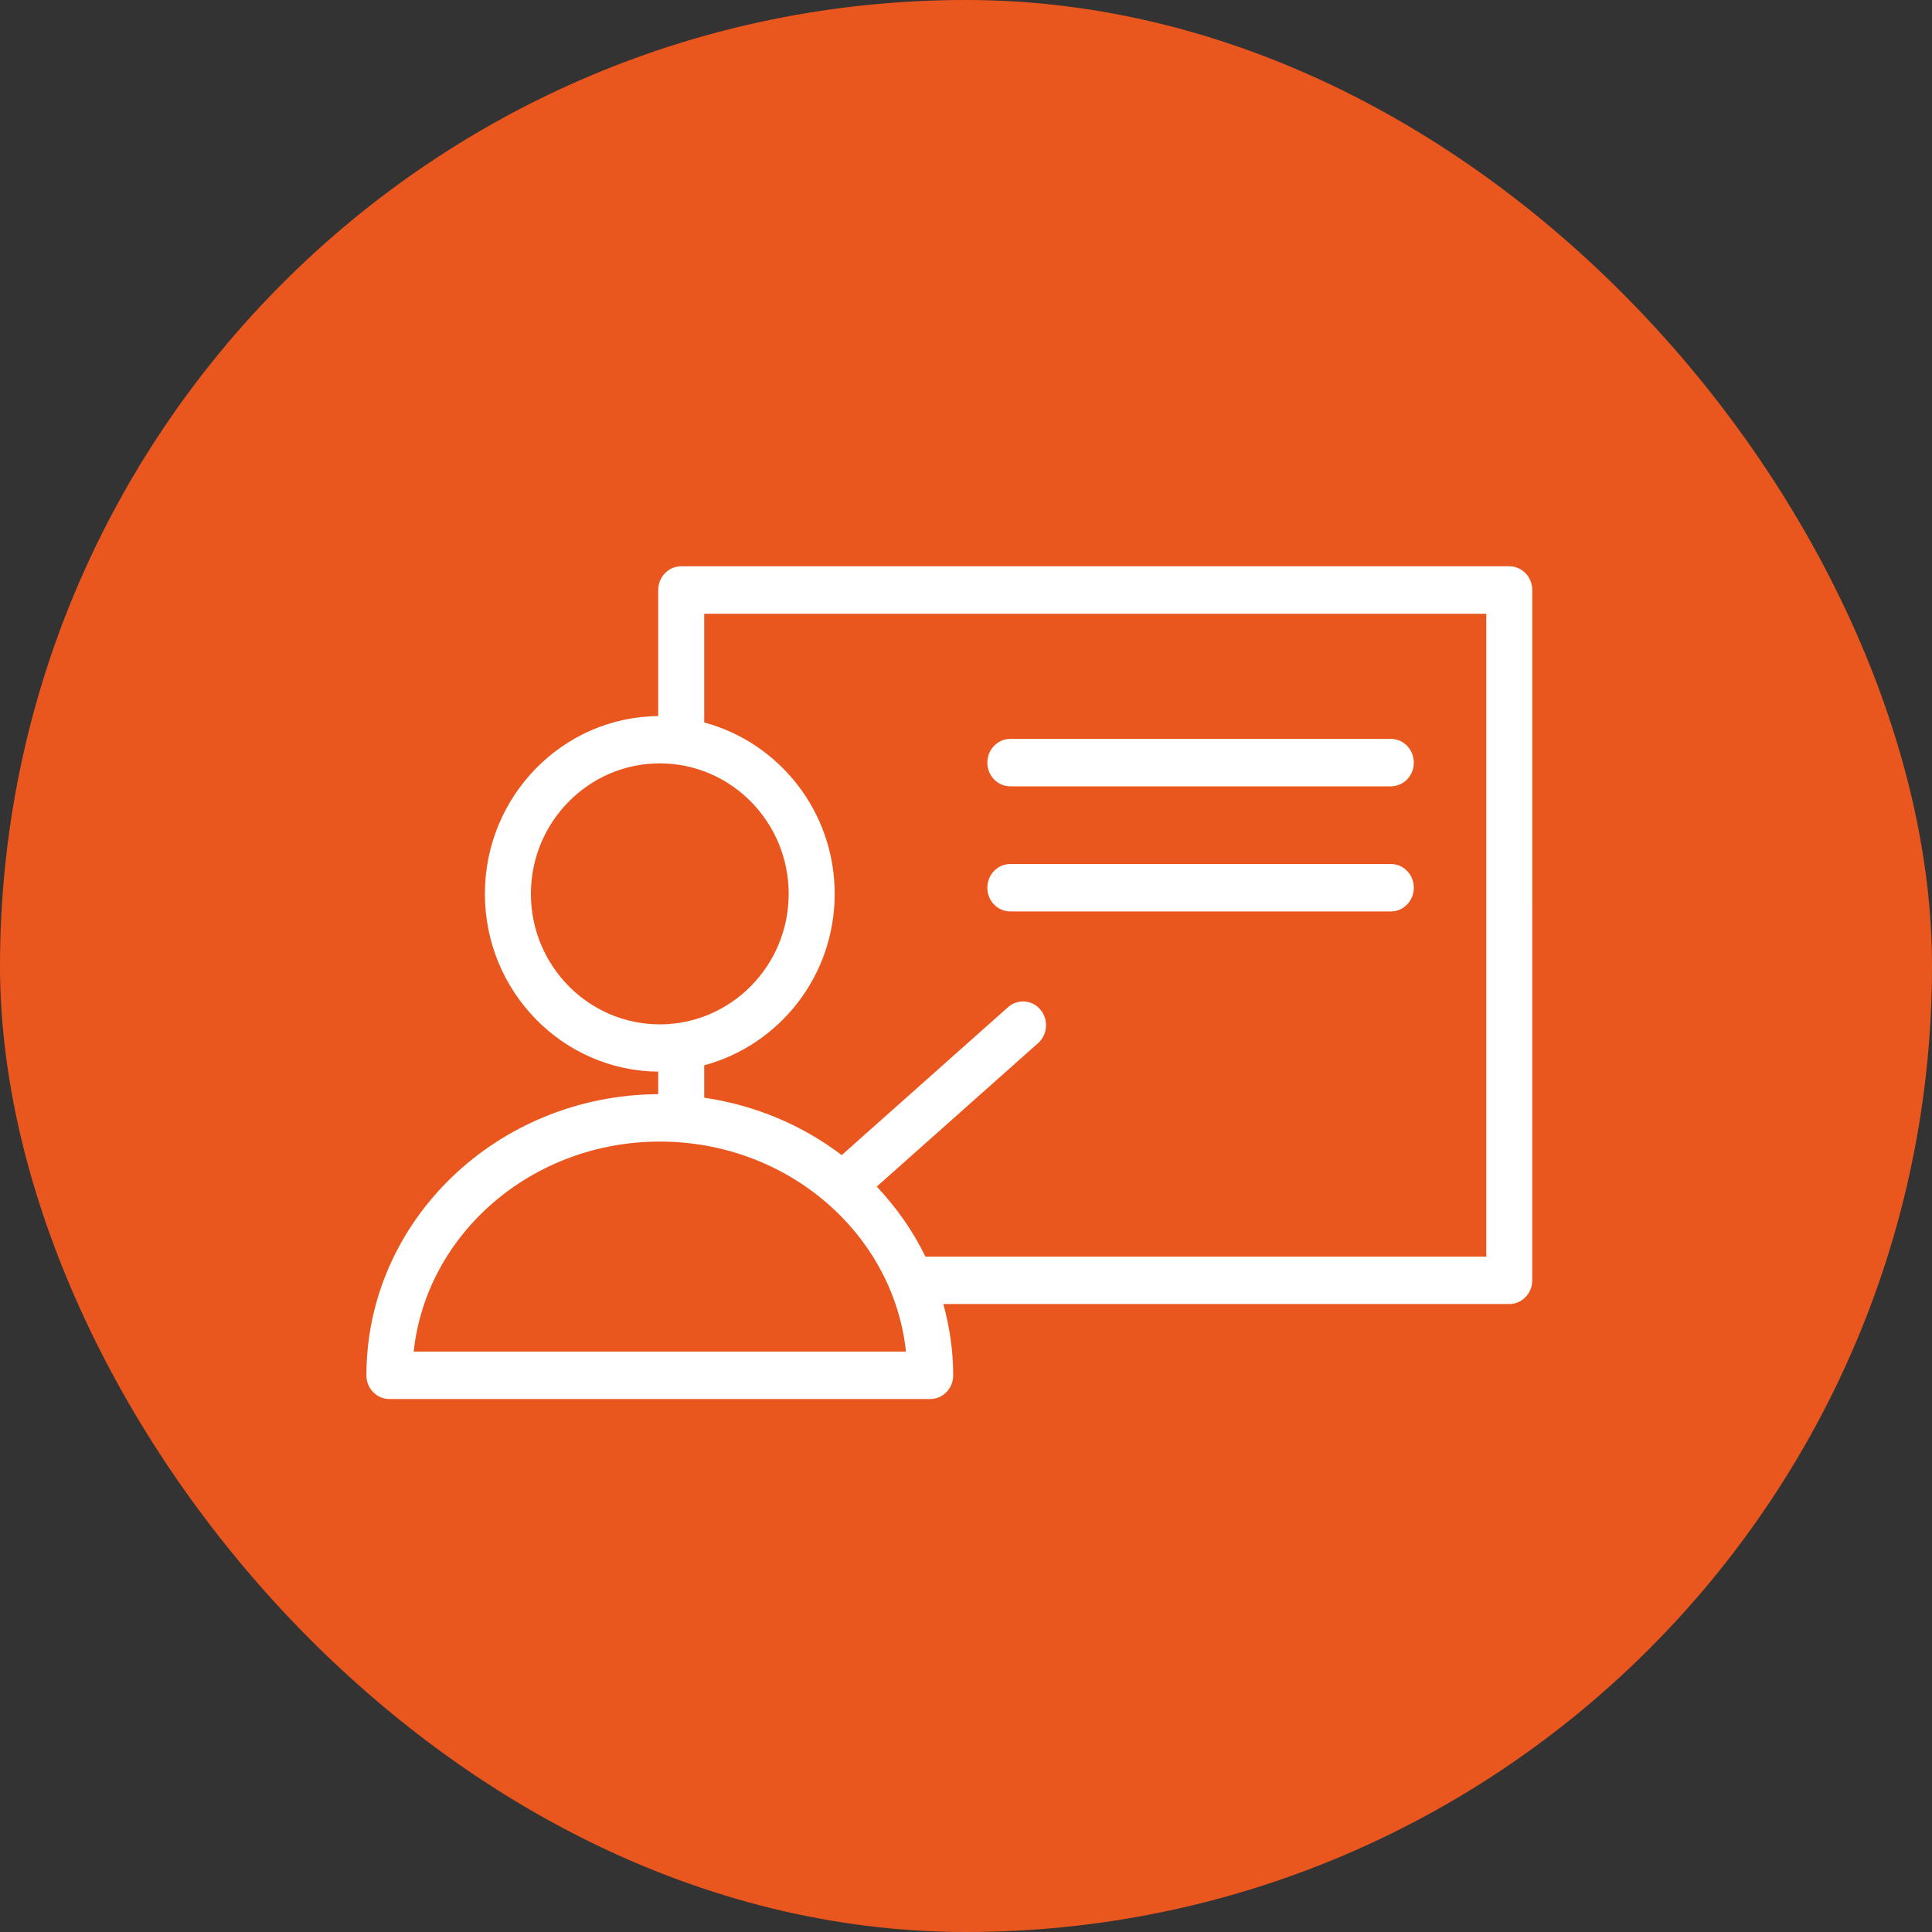
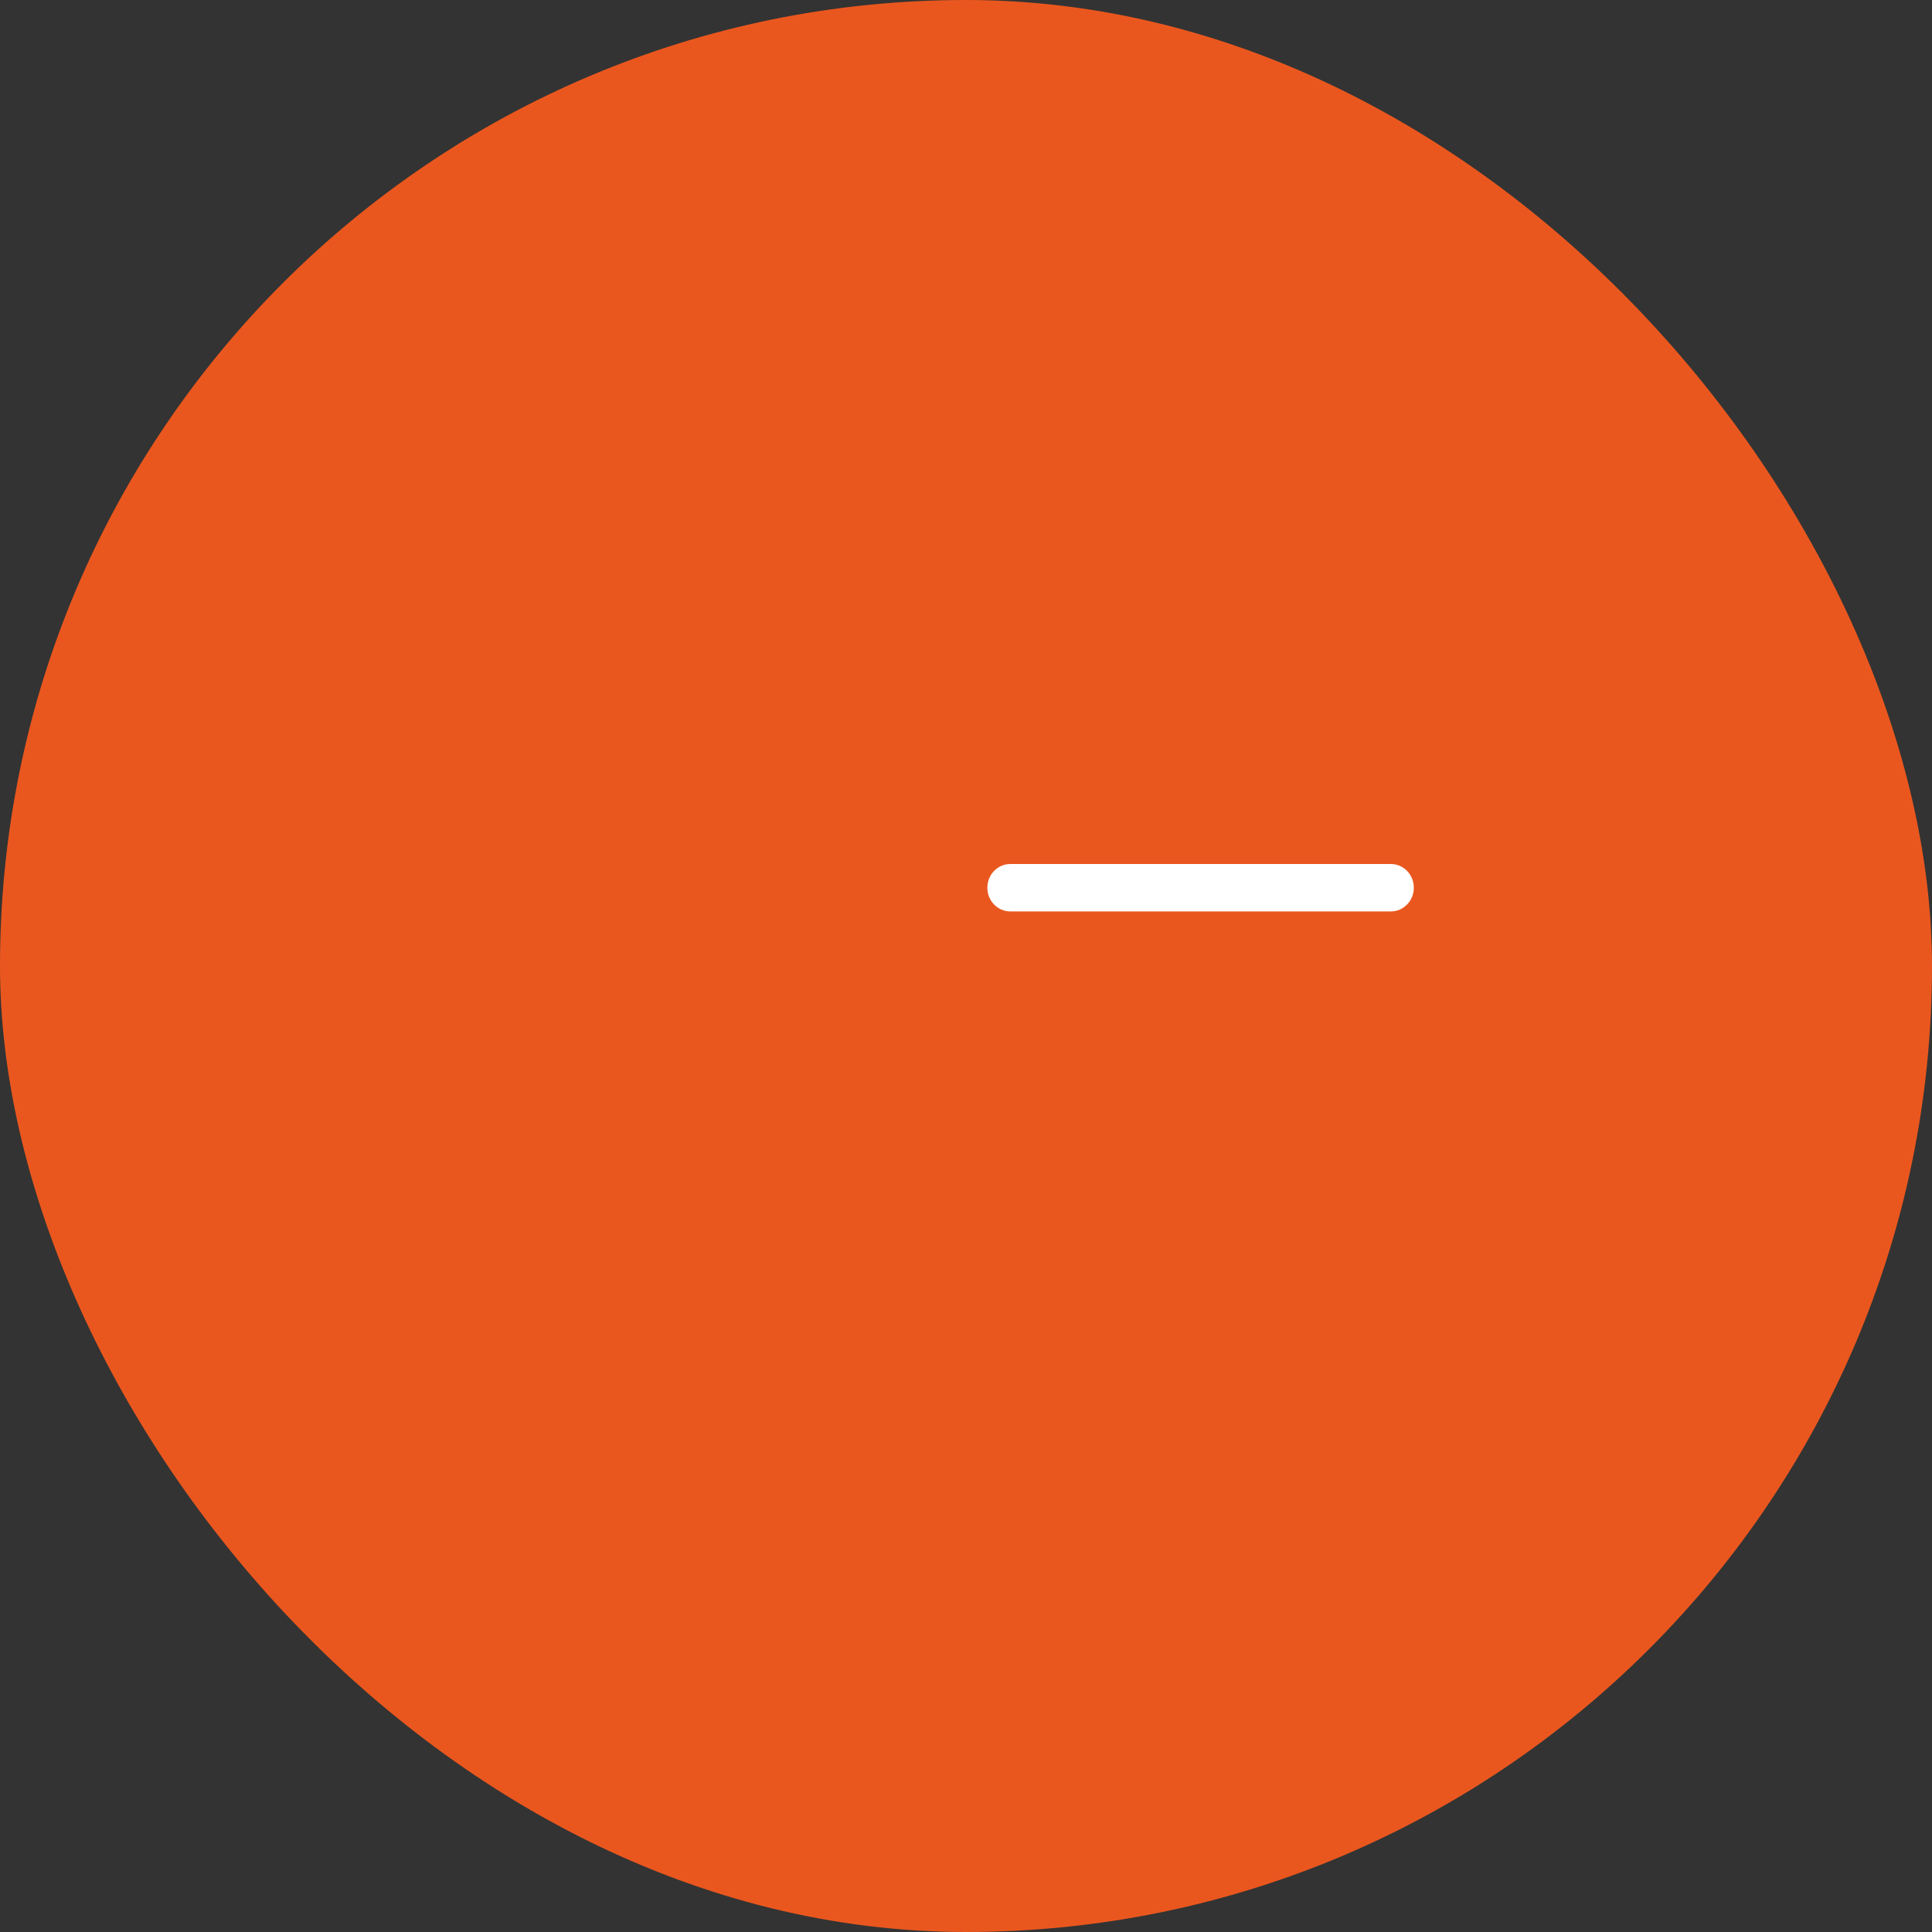
<svg xmlns="http://www.w3.org/2000/svg" width="58" height="58" viewBox="0 0 58 58" fill="none">
  <rect x="0" y="0" width="58" height="58" fill="#333333" stroke="none" />
  <rect width="58" height="58" rx="29" fill="#EA571E" />
-   <path d="M45.31 17H20.451C20.069 17 19.76 17.319 19.76 17.712V21.497C16.887 21.523 14.557 23.906 14.557 26.834C14.557 29.763 16.887 32.145 19.76 32.172V32.848C14.926 32.873 11 36.648 11 41.288C11 41.681 11.309 42 11.691 42H27.926C28.307 42 28.616 41.681 28.616 41.288C28.616 40.547 28.506 39.833 28.319 39.148H45.309C45.69 39.148 45.999 38.83 45.999 38.436L46 17.713C46 17.319 45.691 17 45.309 17L45.31 17ZM15.938 26.835C15.938 24.674 17.674 22.917 19.808 22.917C21.942 22.917 23.677 24.674 23.677 26.835C23.677 28.995 21.941 30.752 19.808 30.752C17.674 30.752 15.938 28.995 15.938 26.835ZM12.419 40.576C12.798 37.039 15.968 34.271 19.809 34.271C23.65 34.271 26.82 37.039 27.198 40.576H12.419ZM44.619 37.724H27.782C27.405 36.953 26.911 36.246 26.32 35.623L31.163 31.316C31.452 31.058 31.484 30.609 31.236 30.312C30.987 30.012 30.549 29.982 30.262 30.236L25.269 34.677C24.097 33.786 22.684 33.18 21.141 32.954V31.981C23.389 31.376 25.058 29.308 25.058 26.835C25.058 24.361 23.388 22.294 21.141 21.689V18.425H44.619L44.619 37.724Z" fill="white" />
-   <path d="M30.331 23.606H41.754C42.135 23.606 42.444 23.288 42.444 22.894C42.444 22.501 42.135 22.182 41.754 22.182L30.331 22.182C29.95 22.182 29.641 22.5 29.641 22.894C29.64 23.288 29.949 23.606 30.331 23.606Z" fill="white" />
-   <path d="M30.331 27.362H41.754C42.135 27.362 42.444 27.043 42.444 26.65C42.444 26.256 42.135 25.938 41.754 25.938H30.331C29.95 25.938 29.641 26.256 29.641 26.65C29.64 27.043 29.949 27.362 30.331 27.362Z" fill="white" />
+   <path d="M30.331 27.362H41.754C42.135 27.362 42.444 27.043 42.444 26.65C42.444 26.256 42.135 25.938 41.754 25.938H30.331C29.95 25.938 29.641 26.256 29.641 26.65C29.64 27.043 29.949 27.362 30.331 27.362" fill="white" />
</svg>